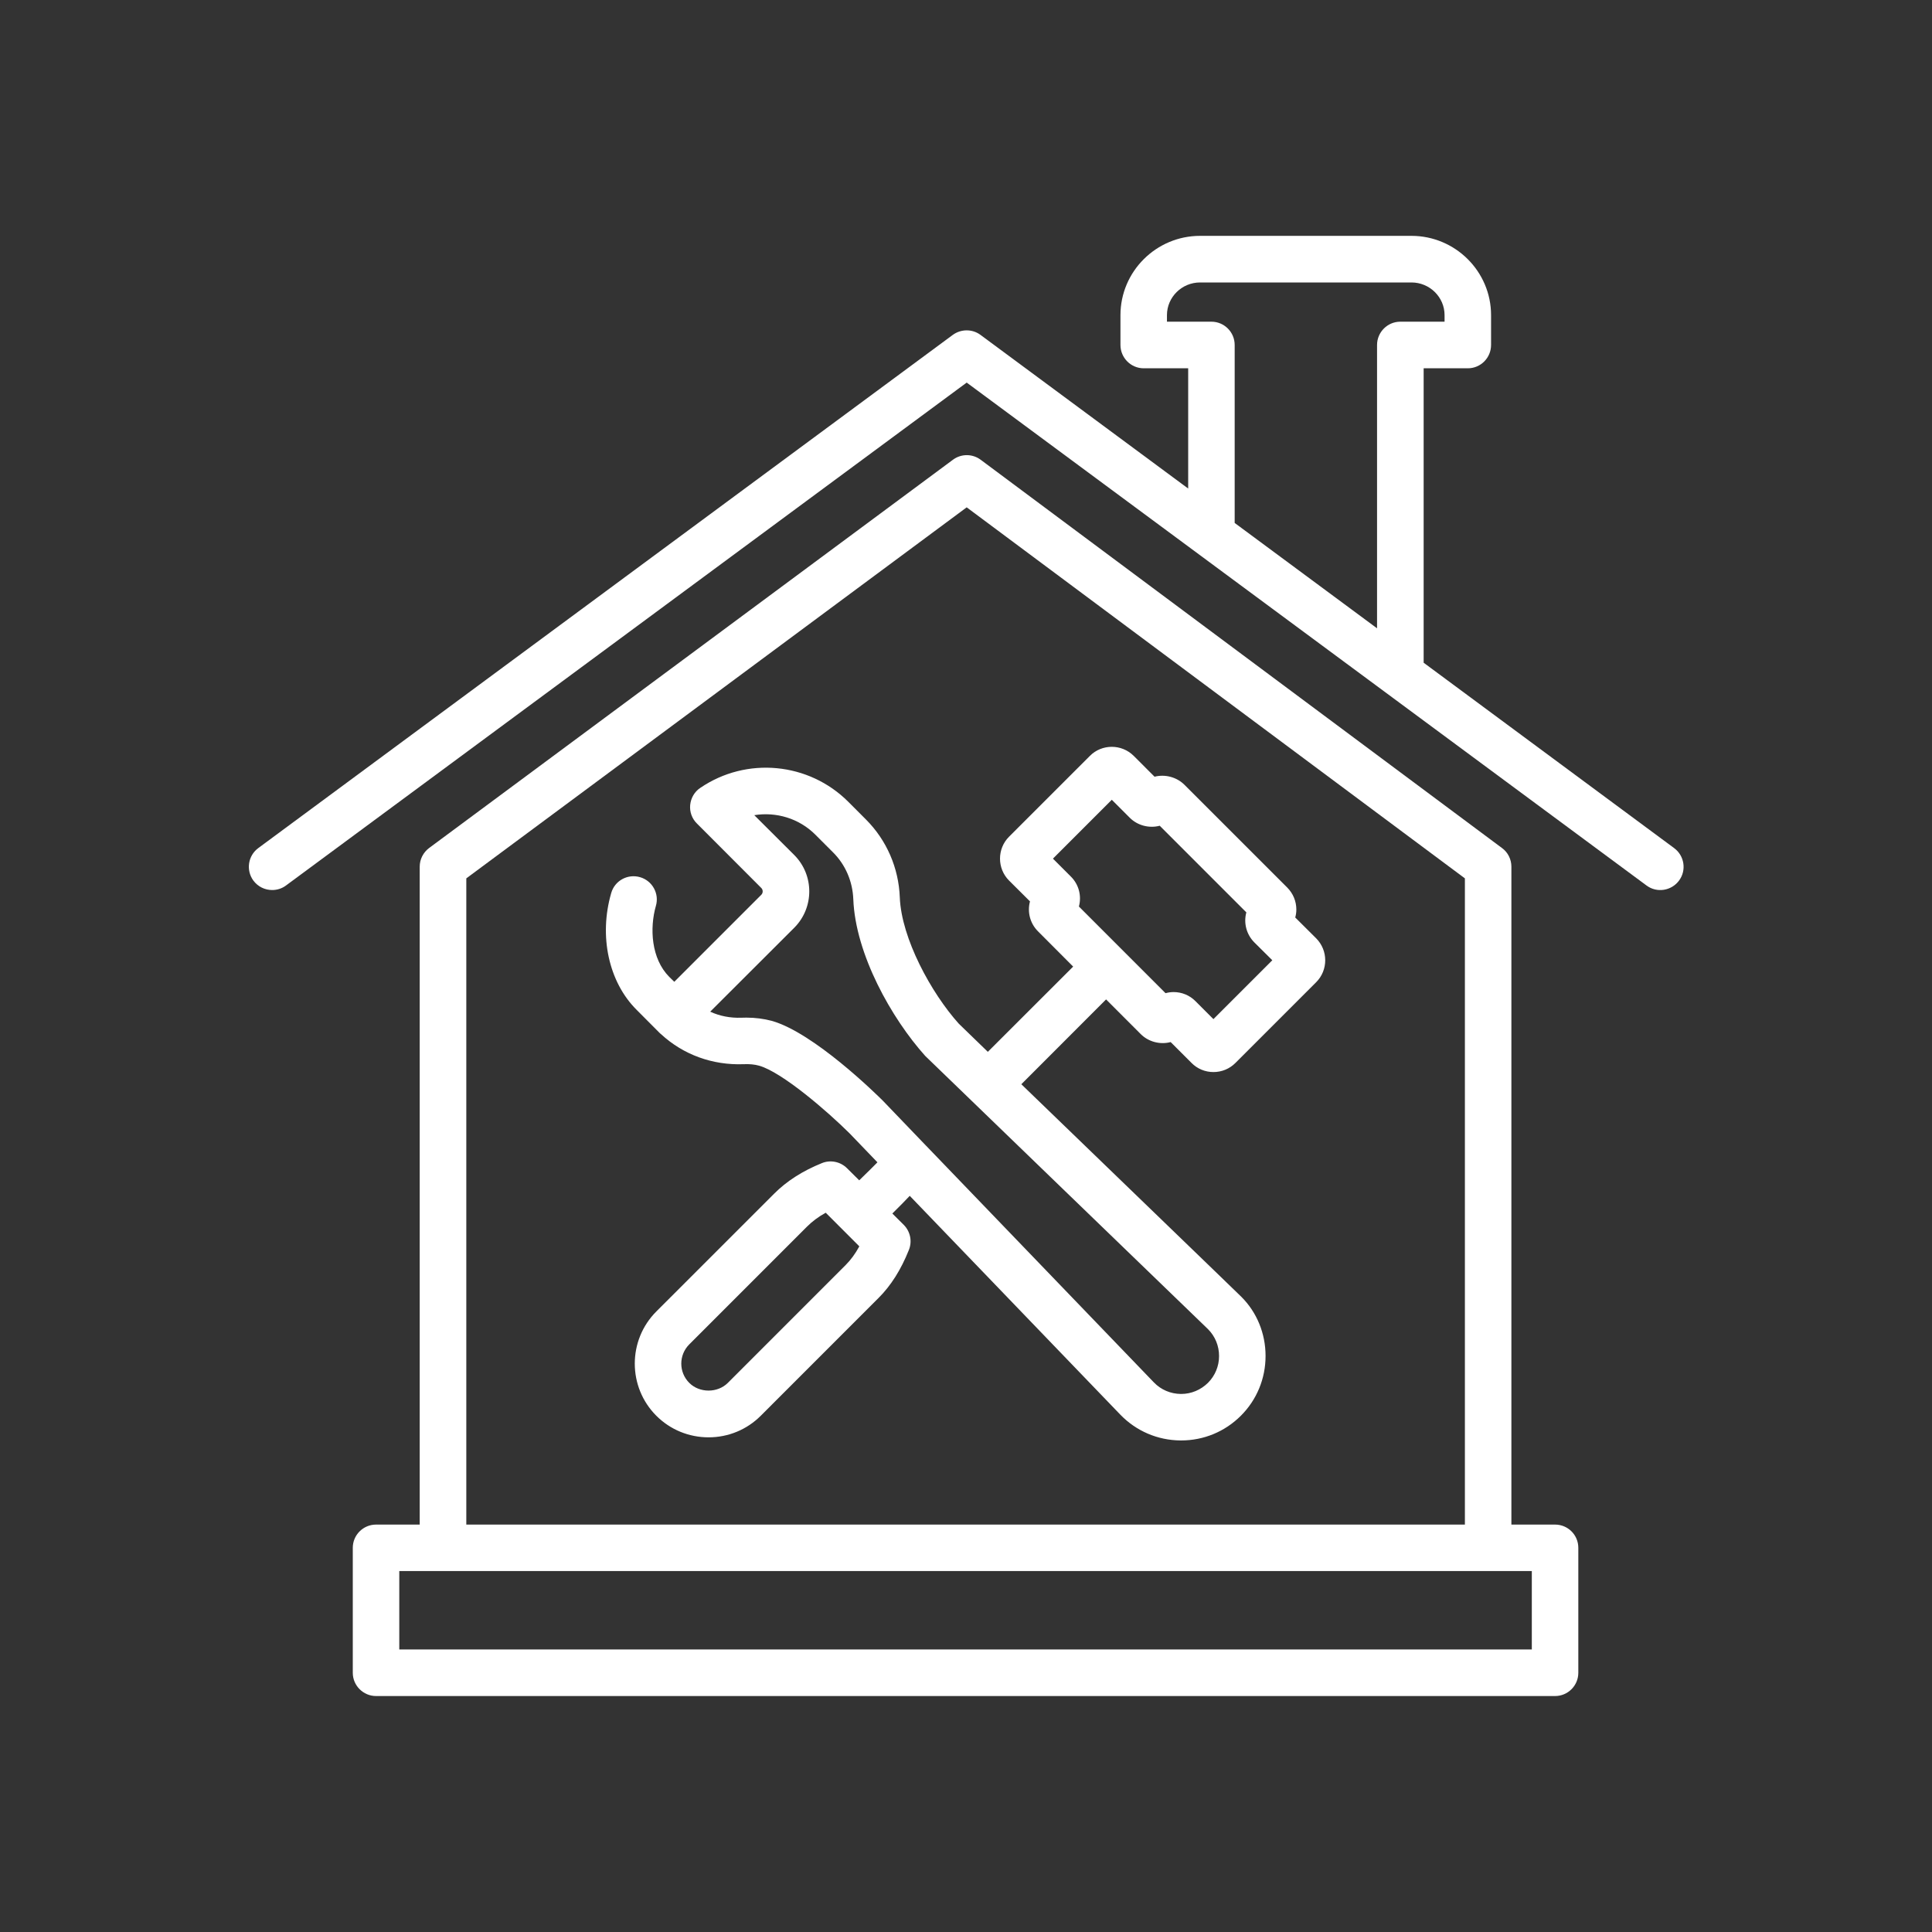
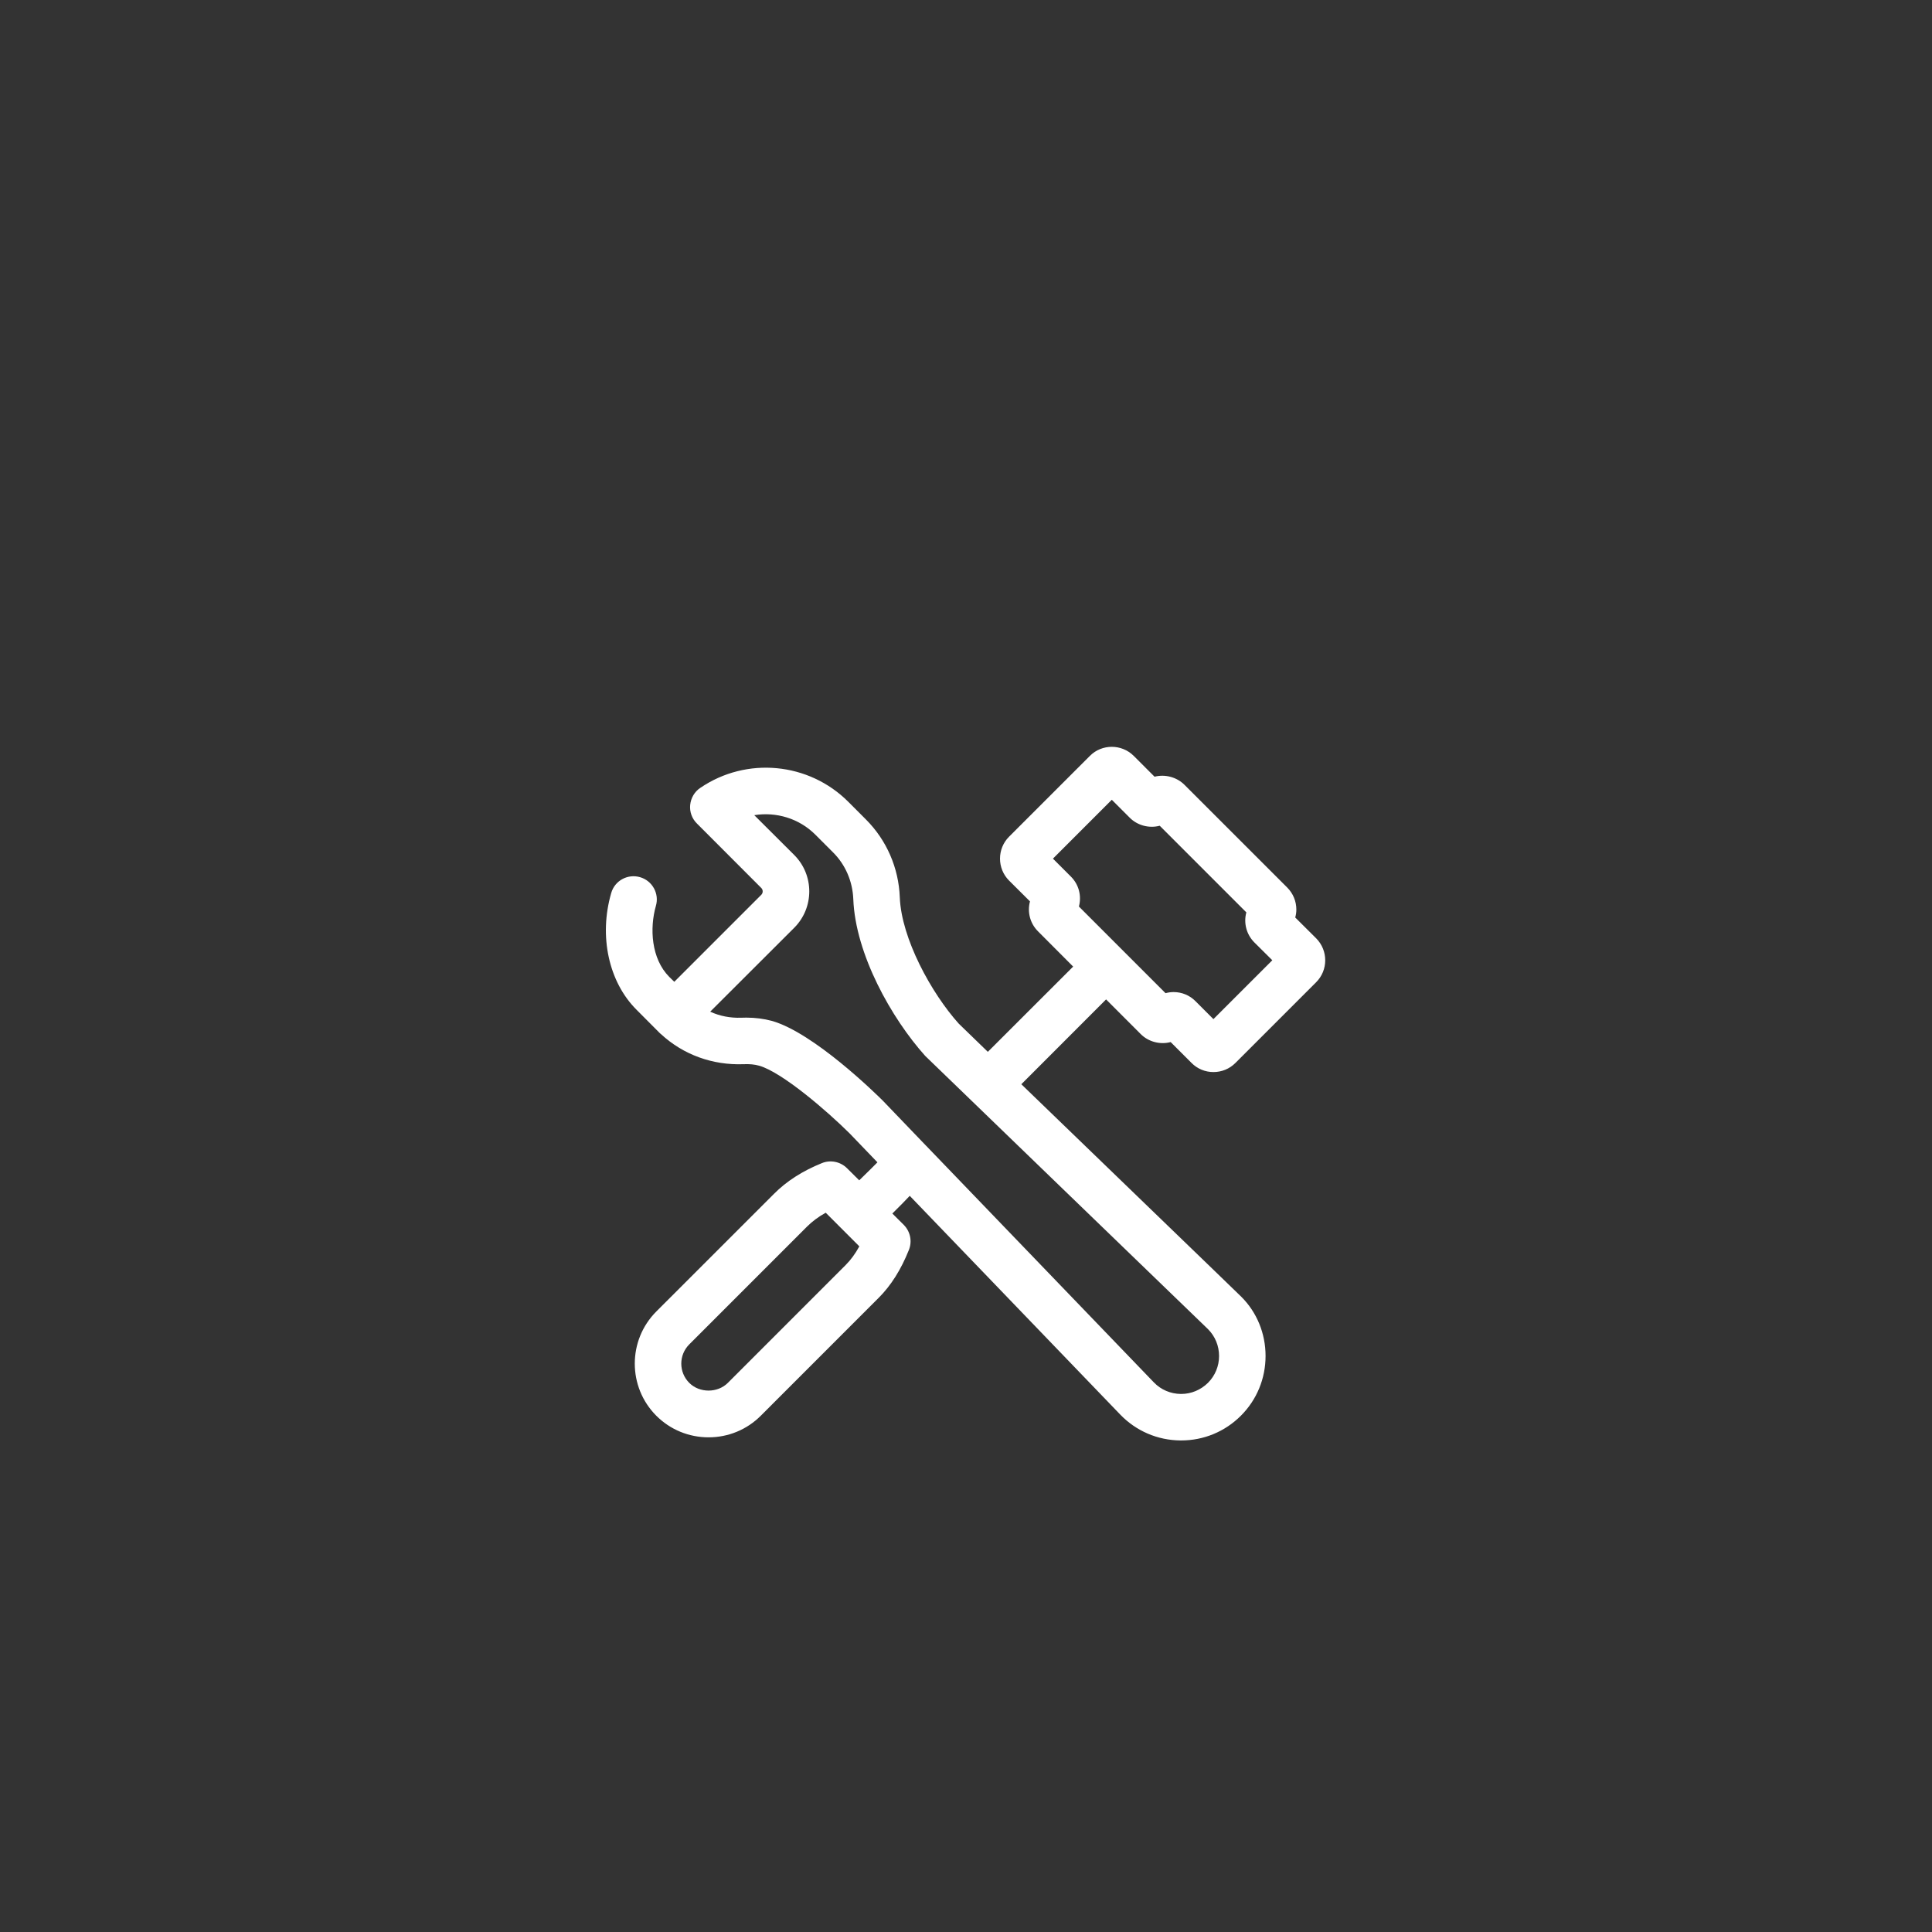
<svg xmlns="http://www.w3.org/2000/svg" width="100" viewBox="0 0 75 75" height="100" preserveAspectRatio="xMidYMid meet">
  <rect x="0" y="0" width="75" height="75" fill="#333333" stroke="none" />
  <defs>
    <clipPath id="e253249a22">
-       <path d="M 9.434 9.152 L 65.684 9.152 L 65.684 35 L 9.434 35 Z M 9.434 9.152 " clip-rule="nonzero" />
-     </clipPath>
+       </clipPath>
  </defs>
  <g clip-path="url(#e253249a22)">
-     <path fill="#ffffff" d="M 53.457 13.391 L 53.457 24.391 L 47.93 20.301 L 47.93 13.391 C 47.93 12.895 47.527 12.488 47.027 12.488 L 45.301 12.488 L 45.301 12.234 C 45.301 11.535 45.879 10.965 46.586 10.965 L 54.793 10.965 C 55.5 10.965 56.078 11.535 56.078 12.234 L 56.078 12.488 L 54.359 12.488 C 53.863 12.488 53.457 12.895 53.457 13.391 Z M 64.988 32.922 L 55.266 25.727 L 55.266 14.297 L 56.98 14.297 C 57.48 14.297 57.883 13.891 57.883 13.391 L 57.883 12.234 C 57.883 10.539 56.496 9.156 54.793 9.156 L 46.586 9.156 C 44.883 9.156 43.496 10.539 43.496 12.234 L 43.496 13.391 C 43.496 13.891 43.902 14.297 44.398 14.297 L 46.125 14.297 L 46.125 18.965 L 38.062 13 C 37.746 12.766 37.309 12.766 36.988 13 L 10.027 32.922 C 9.625 33.219 9.543 33.785 9.836 34.184 C 10.016 34.426 10.289 34.551 10.566 34.551 C 10.75 34.551 10.941 34.496 11.102 34.375 L 37.527 14.852 L 63.918 34.375 C 64.316 34.672 64.883 34.586 65.18 34.184 C 65.477 33.785 65.391 33.219 64.988 32.922 " fill-opacity="1" fill-rule="nonzero" />
-   </g>
-   <path fill="#ffffff" d="M 59.465 64.031 L 15.5 64.031 L 15.5 60.988 L 59.465 60.988 Z M 18.102 34.098 L 37.527 19.695 L 56.867 34.098 L 56.867 59.184 L 18.102 59.184 Z M 60.367 59.184 L 58.672 59.184 L 58.672 33.645 C 58.672 33.359 58.539 33.09 58.309 32.922 L 38.07 17.848 C 37.75 17.609 37.312 17.609 36.992 17.848 L 16.66 32.918 C 16.43 33.09 16.293 33.359 16.293 33.645 L 16.293 59.184 L 14.598 59.184 C 14.102 59.184 13.695 59.586 13.695 60.086 L 13.695 64.938 C 13.695 65.434 14.102 65.84 14.598 65.84 L 60.367 65.84 C 60.867 65.84 61.27 65.434 61.27 64.938 L 61.27 60.086 C 61.27 59.586 60.867 59.184 60.367 59.184 " fill-opacity="1" fill-rule="nonzero" />
+     </g>
  <path fill="#ffffff" d="M 47.105 39.562 L 46.41 38.867 C 46.184 38.637 45.879 38.512 45.559 38.512 C 45.453 38.512 45.348 38.527 45.246 38.555 L 41.883 35.191 C 41.992 34.789 41.887 34.34 41.57 34.027 L 40.875 33.332 L 43.16 31.047 L 43.855 31.742 C 44.156 32.047 44.613 32.164 45.02 32.055 L 48.383 35.418 C 48.273 35.82 48.379 36.266 48.691 36.582 L 49.391 37.277 Z M 46.895 51.598 C 47.172 51.875 47.324 52.246 47.324 52.641 C 47.324 53.031 47.172 53.402 46.895 53.68 C 46.613 53.957 46.246 54.113 45.852 54.113 C 45.848 54.113 45.844 54.113 45.84 54.113 C 45.441 54.109 45.066 53.949 44.793 53.664 L 35.977 44.504 C 35.973 44.5 35.973 44.492 35.969 44.492 C 35.965 44.488 35.961 44.484 35.957 44.484 L 34.277 42.734 C 34.008 42.465 31.586 40.086 29.957 39.629 C 29.648 39.547 29.316 39.504 28.973 39.504 C 28.906 39.504 28.844 39.504 28.777 39.508 C 28.355 39.523 27.941 39.445 27.57 39.273 L 30.836 36.012 C 31.609 35.234 31.609 33.973 30.836 33.195 L 29.281 31.645 C 30.125 31.508 31.02 31.766 31.656 32.406 L 32.336 33.086 C 32.82 33.566 33.098 34.215 33.125 34.906 C 33.207 37.039 34.605 39.531 35.918 40.992 C 35.918 40.992 46.785 51.496 46.895 51.598 Z M 32.828 49.109 L 28.254 53.684 C 27.855 54.082 27.156 54.082 26.758 53.684 C 26.344 53.27 26.344 52.602 26.758 52.188 L 31.324 47.621 C 31.527 47.418 31.77 47.234 32.055 47.078 L 33.359 48.383 C 33.203 48.672 33.023 48.914 32.828 49.109 Z M 50.281 35.617 C 50.309 35.516 50.324 35.414 50.324 35.309 C 50.324 34.988 50.199 34.684 49.969 34.453 L 45.984 30.469 C 45.68 30.164 45.223 30.047 44.82 30.152 L 44.008 29.34 C 43.539 28.875 42.773 28.875 42.309 29.344 L 39.172 32.48 C 38.703 32.949 38.703 33.715 39.172 34.184 L 39.984 34.992 C 39.875 35.395 39.98 35.84 40.297 36.156 L 41.66 37.523 L 38.348 40.832 C 37.984 40.48 37.609 40.117 37.219 39.738 C 36.152 38.551 34.992 36.43 34.93 34.836 C 34.887 33.691 34.418 32.613 33.613 31.809 L 32.934 31.129 C 31.398 29.59 28.977 29.363 27.184 30.586 C 26.961 30.734 26.82 30.98 26.793 31.246 C 26.766 31.516 26.863 31.781 27.055 31.969 L 29.555 34.473 C 29.625 34.543 29.625 34.664 29.555 34.734 L 26.176 38.113 L 25.98 37.922 C 25.277 37.215 25.215 36.031 25.461 35.168 C 25.602 34.691 25.324 34.188 24.844 34.051 C 24.363 33.914 23.863 34.188 23.727 34.668 C 23.242 36.34 23.629 38.117 24.707 39.195 L 25.594 40.086 C 25.613 40.105 25.637 40.129 25.66 40.145 C 26.531 40.949 27.664 41.355 28.859 41.312 C 29.09 41.301 29.293 41.32 29.473 41.371 C 30.355 41.621 32.105 43.125 32.988 44.004 L 34.062 45.121 C 33.969 45.219 33.656 45.527 33.355 45.82 L 32.883 45.352 C 32.625 45.094 32.238 45.016 31.906 45.152 C 31.16 45.453 30.535 45.852 30.047 46.344 L 25.48 50.91 C 24.363 52.027 24.363 53.844 25.48 54.961 C 26.02 55.5 26.742 55.797 27.508 55.797 C 28.27 55.797 28.992 55.5 29.531 54.961 L 34.105 50.387 C 34.586 49.906 34.973 49.297 35.281 48.527 C 35.418 48.191 35.34 47.809 35.086 47.551 L 34.641 47.109 C 34.918 46.84 35.168 46.578 35.316 46.422 L 43.492 54.918 C 44.109 55.555 44.938 55.91 45.824 55.918 C 45.832 55.918 45.84 55.918 45.852 55.918 C 46.727 55.918 47.551 55.578 48.172 54.957 C 48.789 54.34 49.129 53.516 49.129 52.637 C 49.129 51.762 48.789 50.941 48.191 50.344 C 48.172 50.324 48.164 50.312 39.648 42.09 L 42.938 38.797 L 44.281 40.141 C 44.582 40.445 45.039 40.562 45.445 40.453 L 46.254 41.262 C 46.48 41.492 46.785 41.617 47.105 41.617 C 47.43 41.617 47.73 41.492 47.957 41.266 L 51.094 38.129 C 51.562 37.66 51.562 36.898 51.094 36.426 L 50.281 35.617 " fill-opacity="1" fill-rule="nonzero" />
</svg>